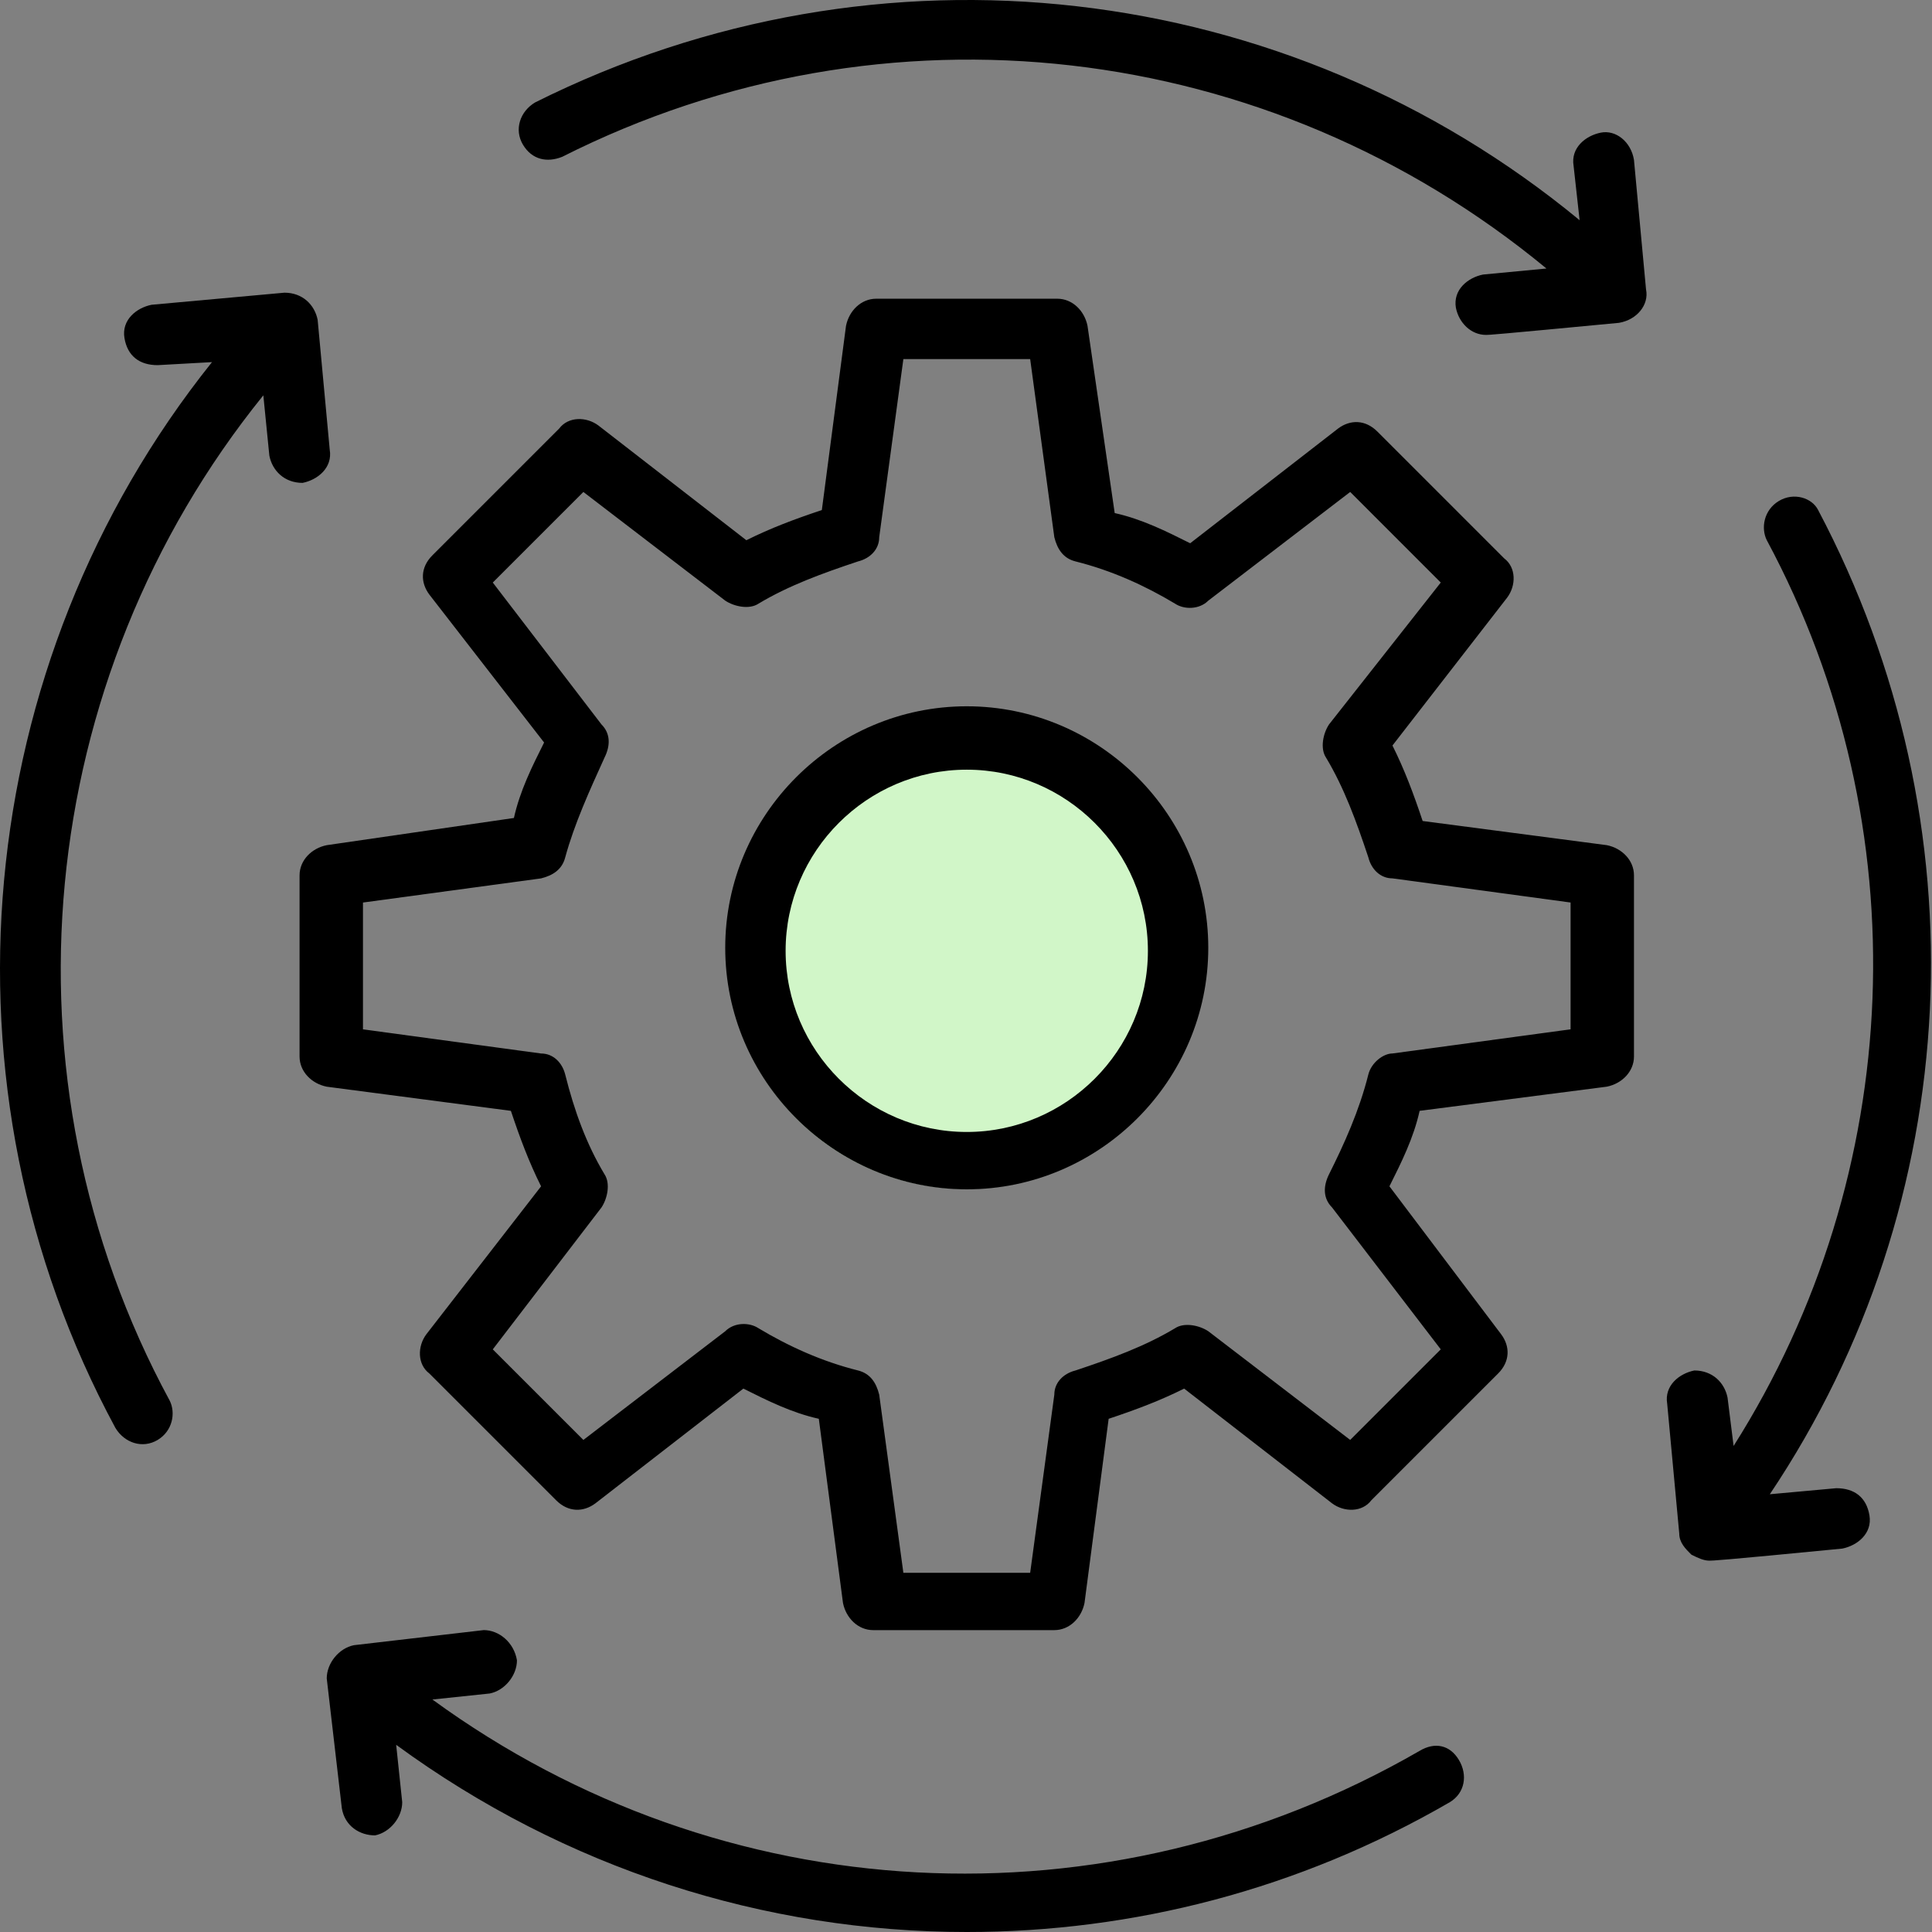
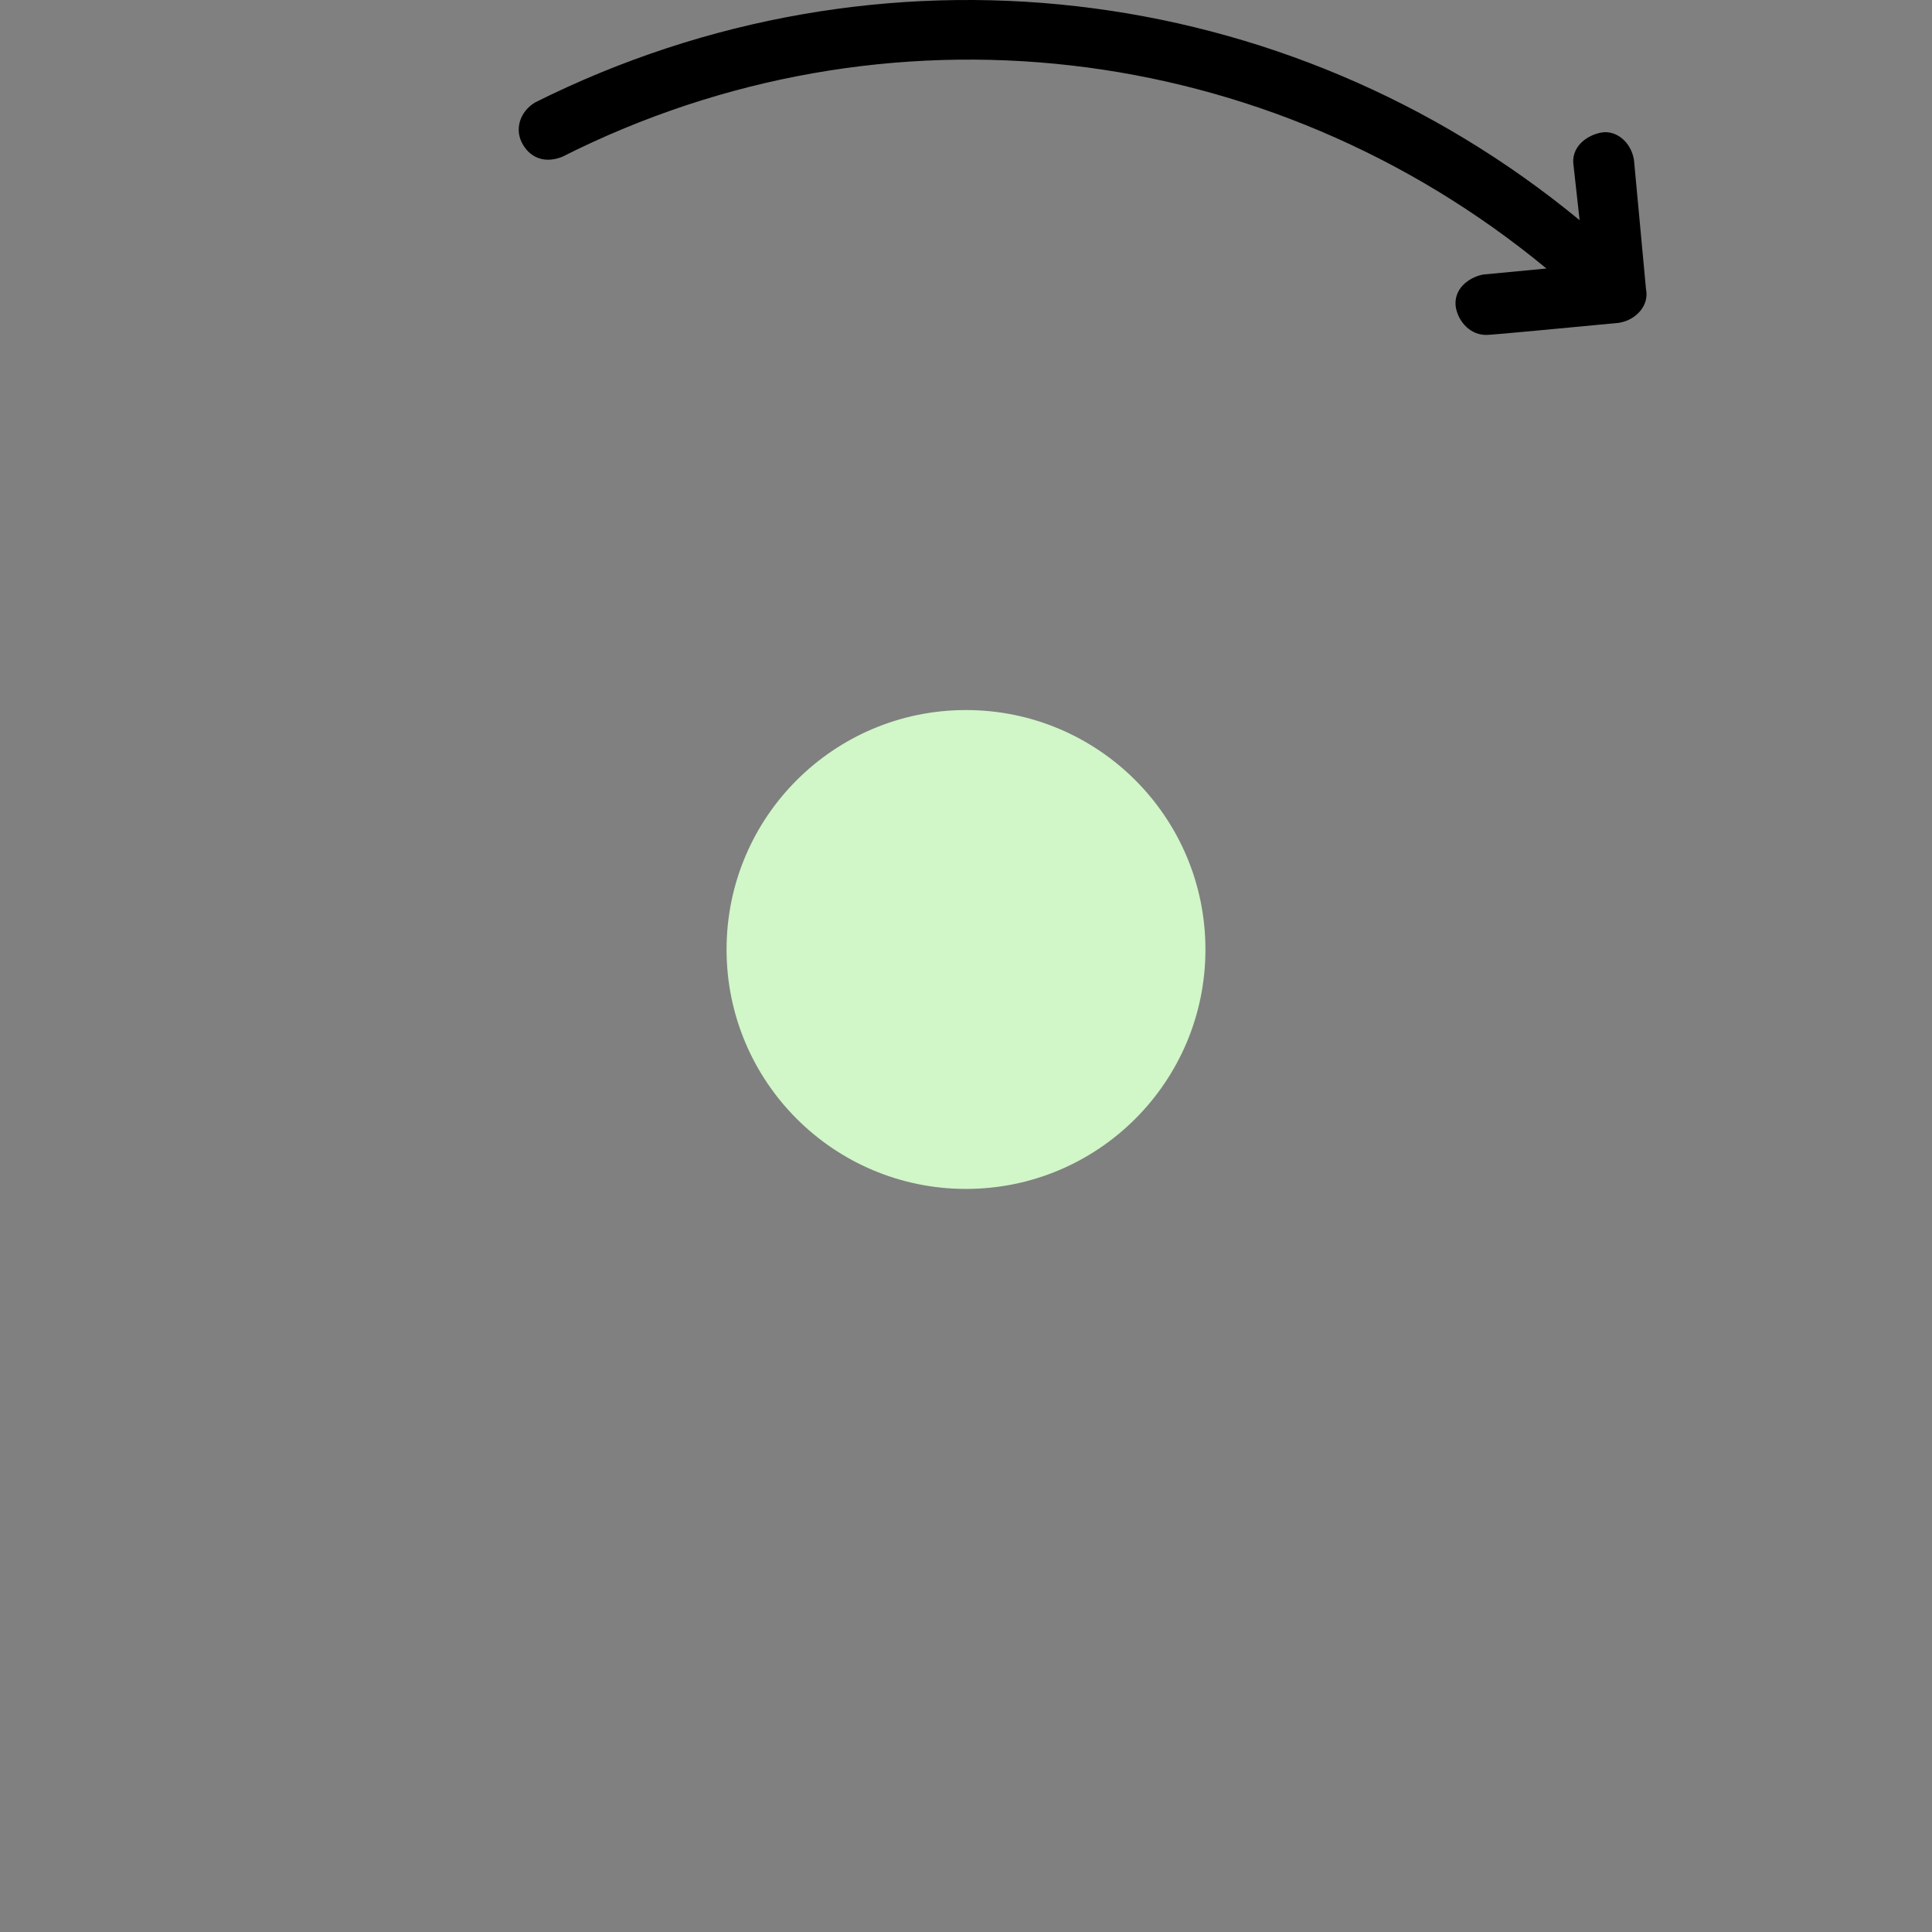
<svg xmlns="http://www.w3.org/2000/svg" width="117" height="117" viewBox="0 0 117 117" fill="none">
  <rect x="0" y="0" width="117" height="117" fill="#808080" stroke="none" />
-   <path d="M87.799 109.138C88.714 108.589 88.896 107.493 88.348 106.578C87.799 105.664 86.885 105.482 85.971 106.03C66.957 117 43.737 115.72 26.187 102.921L29.66 102.556C30.575 102.373 31.306 101.459 31.306 100.545C31.122 99.448 30.208 98.717 29.294 98.717L21.433 99.631C20.519 99.814 19.787 100.728 19.787 101.642L20.701 109.503C20.884 110.6 21.798 111.149 22.712 111.149C23.626 110.966 24.358 110.052 24.358 109.138L23.992 105.664C34.231 113.161 46.299 117 58.547 117C68.603 117 78.658 114.44 87.8 109.138L87.799 109.138Z" fill="black" />
  <circle cx="58.5" cy="57.5" r="14.5" fill="#D1F6C8" />
-   <path d="M16.312 27.597C16.495 28.511 17.226 29.243 18.323 29.243C19.237 29.06 20.151 28.328 19.968 27.232L19.237 19.37C19.054 18.456 18.323 17.725 17.226 17.725L9.182 18.456C8.268 18.639 7.354 19.37 7.536 20.467C7.719 21.564 8.45 22.113 9.547 22.113L12.838 21.93C-1.788 40.213 -4.165 65.81 6.987 86.47C7.536 87.384 8.633 87.75 9.547 87.202C10.461 86.653 10.644 85.556 10.279 84.825C-0.325 65.261 2.051 41.128 15.947 23.941L16.312 27.597Z" fill="black" />
-   <path d="M99.683 17.54L98.951 9.678C98.769 8.582 97.855 7.85 96.941 8.033C96.026 8.216 95.112 8.947 95.295 10.044L95.66 13.335C77.925 -1.292 53.243 -4.217 32.402 6.205C31.488 6.753 31.123 7.85 31.671 8.764C32.219 9.678 33.133 9.861 34.047 9.496C53.61 -0.377 76.829 2.365 93.651 16.261L89.812 16.626C88.898 16.809 87.984 17.54 88.167 18.637C88.349 19.551 89.081 20.282 89.995 20.282C90.178 20.282 90.36 20.282 98.039 19.551C99.136 19.369 99.867 18.455 99.685 17.54L99.683 17.54Z" fill="black" />
-   <path d="M107.727 30.338C106.813 30.887 106.63 31.984 106.996 32.715C116.32 50.084 115.406 71.109 104.985 87.566L104.619 84.641C104.437 83.727 103.705 82.995 102.609 82.995C101.694 83.178 100.78 83.909 100.963 85.006L101.694 92.868C101.694 93.416 102.06 93.782 102.426 94.147C102.791 94.33 103.157 94.512 103.523 94.512C103.705 94.512 104.071 94.512 111.567 93.781C112.481 93.598 113.395 92.867 113.212 91.77C113.03 90.673 112.298 90.124 111.202 90.124L107.179 90.49C119.063 72.755 120.16 49.902 110.104 30.886C109.738 30.155 108.641 29.79 107.727 30.338V30.338Z" fill="black" />
-   <path d="M97.306 65.808C98.221 65.626 98.952 64.894 98.952 63.98V53.01C98.952 52.096 98.221 51.364 97.306 51.182L86.154 49.719C85.605 48.073 85.057 46.61 84.326 45.148L91.273 36.19C91.822 35.459 91.822 34.362 91.09 33.813L83.411 26.134C82.68 25.403 81.766 25.403 81.034 25.951L72.076 32.899C70.613 32.167 69.151 31.436 67.505 31.071L65.859 19.735C65.677 18.821 64.945 18.09 64.031 18.09H53.061C52.147 18.09 51.415 18.821 51.233 19.735L49.77 30.888C48.124 31.437 46.661 31.985 45.199 32.716L36.241 25.769C35.509 25.22 34.413 25.22 33.864 25.952L26.185 33.631C25.453 34.362 25.453 35.276 26.002 36.008L32.95 44.966C32.218 46.429 31.487 47.891 31.122 49.536L19.786 51.183C18.872 51.365 18.141 52.097 18.141 53.011V63.981C18.141 64.895 18.872 65.627 19.786 65.809L30.939 67.272C31.488 68.918 32.036 70.381 32.767 71.843L25.82 80.801C25.271 81.532 25.271 82.629 26.002 83.178L33.681 90.857C34.413 91.588 35.327 91.588 36.058 91.04L45.017 84.092C46.48 84.824 47.942 85.555 49.587 85.921L51.05 97.073C51.233 97.987 51.964 98.719 52.878 98.719H63.848C64.763 98.719 65.494 97.987 65.677 97.073L67.139 85.921C68.785 85.372 70.248 84.824 71.71 84.092L80.668 91.04C81.4 91.588 82.497 91.588 83.045 90.857L90.724 83.178C91.456 82.447 91.456 81.532 90.907 80.801L84.143 71.842C84.874 70.379 85.606 68.917 85.971 67.271L97.306 65.808ZM82.863 65.078C82.314 67.272 81.4 69.283 80.486 71.111C80.121 71.843 80.121 72.574 80.668 73.122L87.251 81.715L81.766 87.2L73.173 80.618C72.624 80.253 71.71 80.07 71.162 80.436C69.334 81.532 67.323 82.264 65.129 82.995C64.397 83.178 63.849 83.727 63.849 84.458L62.386 95.246H54.707L53.244 84.458C53.062 83.727 52.696 83.179 51.965 82.995C49.771 82.447 47.76 81.532 45.932 80.436C45.383 80.07 44.469 80.07 43.921 80.618L35.328 87.201L29.843 81.716L36.425 73.123C36.791 72.574 36.974 71.66 36.608 71.112C35.511 69.284 34.78 67.273 34.231 65.079C34.048 64.347 33.5 63.799 32.768 63.799L21.981 62.336V54.657L32.768 53.194C33.499 53.012 34.047 52.645 34.231 51.915C34.78 49.904 35.694 47.892 36.608 45.882C36.973 45.15 36.973 44.419 36.425 43.871L29.843 35.278L35.328 29.793L43.921 36.375C44.47 36.74 45.384 36.924 45.932 36.558C47.76 35.461 49.771 34.73 51.965 33.998C52.697 33.816 53.244 33.267 53.244 32.535L54.707 21.748H62.386L63.849 32.535C64.032 33.267 64.398 33.815 65.129 33.998C67.323 34.547 69.334 35.461 71.162 36.558C71.711 36.923 72.625 36.923 73.173 36.375L81.766 29.793L87.251 35.278L80.486 43.869C80.12 44.418 79.937 45.332 80.303 45.88C81.4 47.708 82.131 49.719 82.863 51.913C83.045 52.645 83.594 53.193 84.326 53.193L95.113 54.656V62.334L84.326 63.797C83.777 63.797 83.045 64.346 82.863 65.078V65.078Z" fill="black" />
-   <path d="M58.546 42.772C50.502 42.772 43.919 49.354 43.919 57.398C43.919 65.442 50.502 72.025 58.546 72.025C66.59 72.025 73.172 65.442 73.172 57.398C73.172 49.353 66.59 42.772 58.546 42.772ZM58.546 68.551C52.513 68.551 47.576 63.615 47.576 57.581C47.576 51.548 52.513 46.611 58.546 46.611C64.579 46.611 69.516 51.548 69.516 57.581C69.516 63.615 64.579 68.551 58.546 68.551Z" fill="black" />
+   <path d="M99.683 17.54L98.951 9.678C98.769 8.582 97.855 7.85 96.941 8.033C96.026 8.216 95.112 8.947 95.295 10.044L95.66 13.335C77.925 -1.292 53.243 -4.217 32.402 6.205C31.488 6.753 31.123 7.85 31.671 8.764C32.219 9.678 33.133 9.861 34.047 9.496C53.61 -0.377 76.829 2.365 93.651 16.261L89.812 16.626C88.898 16.809 87.984 17.54 88.167 18.637C88.349 19.551 89.081 20.282 89.995 20.282C90.178 20.282 90.36 20.282 98.039 19.551C99.136 19.369 99.867 18.455 99.685 17.54L99.683 17.54" fill="black" />
</svg>